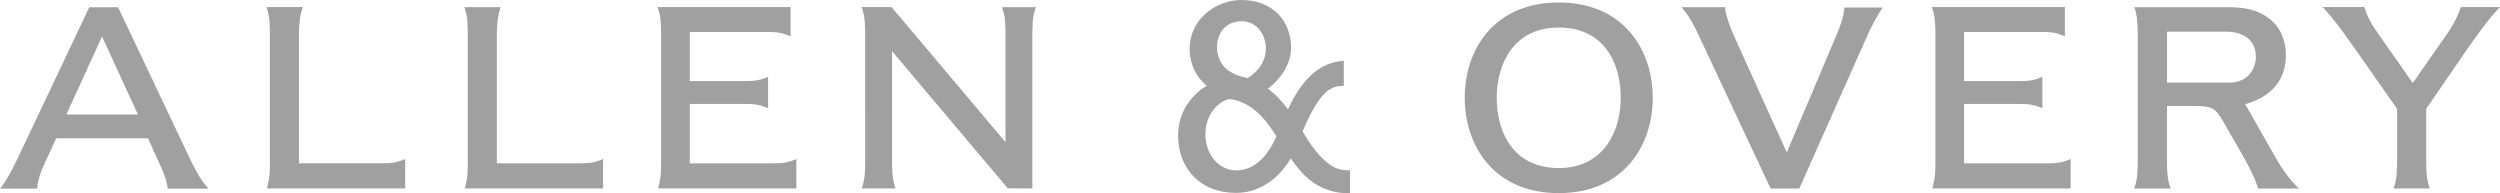
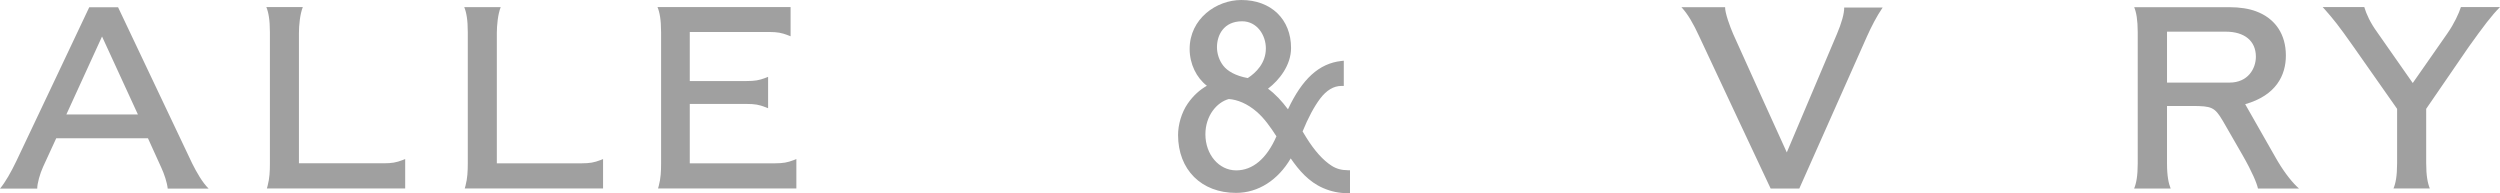
<svg xmlns="http://www.w3.org/2000/svg" width="220" height="17" viewBox="0 0 220 17" fill="none">
  <path d="M118.598 14.979C118.057 14.979 117.59 14.85 117.176 14.581C116.43 14.102 115.685 13.274 114.966 12.121C114.966 12.121 114.719 11.714 114.628 11.568C115.104 10.393 115.639 9.389 116.168 8.685C116.733 7.938 117.367 7.561 118.051 7.561H118.253V5.342L118.029 5.367C116.072 5.586 114.59 6.95 113.341 9.619C112.816 8.914 112.249 8.293 111.584 7.805C112.576 7.051 113.613 5.739 113.613 4.224C113.613 1.696 111.857 0 109.234 0C107.046 0 104.688 1.646 104.688 4.31C104.688 5.636 105.293 6.843 106.204 7.546C105.559 7.92 105.016 8.405 104.52 9.115C103.966 9.916 103.67 10.982 103.67 11.88C103.67 14.935 105.72 16.974 108.77 16.974C110.72 16.974 112.463 15.852 113.584 13.939C114.297 14.972 115.164 15.999 116.437 16.55C117.146 16.859 117.854 17 118.598 17H118.8V14.981H118.598V14.979ZM107.648 5.781C107.286 5.32 107.093 4.72 107.093 4.155C107.093 3.105 107.674 1.873 109.305 1.873C110.615 1.873 111.396 3.085 111.396 4.257C111.396 5.551 110.532 6.397 109.803 6.87C108.709 6.672 108.012 6.246 107.648 5.781ZM110.609 9.849C111.253 10.413 111.776 11.144 112.326 11.995C111.467 13.969 110.235 14.993 108.784 14.993C107.264 14.993 106.075 13.599 106.075 11.818C106.075 10.173 107.089 8.994 108.138 8.714C108.882 8.77 109.758 9.106 110.609 9.849Z" fill="#A0A0A0" />
  <path d="M35.656 16.584C35.264 16.584 32.419 16.584 31.91 16.584C31.609 16.584 29.925 16.584 29.622 16.584C29.401 16.584 28.537 16.584 28.33 16.584C27.341 16.584 23.486 16.584 23.486 16.584C23.494 16.553 23.542 16.381 23.55 16.351C23.728 15.68 23.751 15.044 23.752 14.409C23.752 14.379 23.752 14.347 23.752 14.317V8.582V2.845C23.752 2.843 23.752 2.835 23.752 2.833C23.752 1.731 23.623 1.072 23.438 0.624H26.646C26.4 1.25 26.306 2.219 26.306 2.91C26.306 2.91 26.306 6.884 26.306 8.565C26.306 10.247 26.306 14.267 26.306 14.37C26.401 14.37 28.972 14.37 30.056 14.37C31.14 14.37 33.662 14.37 33.662 14.37C33.686 14.37 33.74 14.37 33.761 14.37C34.498 14.367 34.858 14.303 35.427 14.087C35.458 14.073 35.622 14.008 35.656 13.995V16.584Z" fill="#A0A0A0" />
  <path d="M40.852 0.625H44.062C43.816 1.251 43.721 2.219 43.721 2.912C43.721 2.912 43.721 6.886 43.721 8.566C43.721 10.248 43.721 14.268 43.721 14.372C43.816 14.372 46.386 14.372 47.47 14.372C48.554 14.372 51.075 14.372 51.075 14.372C51.099 14.372 51.154 14.372 51.175 14.372C51.913 14.369 52.272 14.304 52.84 14.089C52.871 14.075 53.035 14.01 53.07 13.997V16.541V16.585C53.07 16.585 49.834 16.585 49.325 16.585C49.022 16.585 47.339 16.585 47.035 16.585C46.816 16.585 45.949 16.585 45.742 16.585C44.754 16.585 40.898 16.585 40.898 16.585C40.906 16.555 40.956 16.383 40.963 16.352C41.141 15.682 41.163 15.045 41.165 14.411C41.165 14.38 41.165 14.349 41.165 14.319V8.582V2.846C41.165 2.843 41.165 2.835 41.165 2.833C41.167 1.732 41.039 1.073 40.852 0.625Z" fill="#A0A0A0" />
  <path d="M7.852 0.642C7.852 0.642 2.306 12.368 1.44 14.174C0.982 15.129 0.472 16.035 0 16.598C1.416 16.598 3.055 16.598 3.276 16.598C3.276 16.141 3.515 15.277 3.8 14.662L4.947 12.169H13.021C13.021 12.171 13.961 14.244 14.2 14.764C14.441 15.283 14.702 16.041 14.759 16.598C15.621 16.598 18.359 16.598 18.359 16.598C17.821 16.074 17.294 15.15 16.91 14.379L10.395 0.648L10.392 0.642H7.852ZM8.979 3.212L12.134 10.07H5.841L8.979 3.212Z" fill="#A0A0A0" />
  <path d="M70.08 13.995V16.539V16.584C70.08 16.584 66.843 16.584 66.335 16.584C66.034 16.584 64.349 16.584 64.046 16.584C63.827 16.584 62.961 16.584 62.752 16.584C61.764 16.584 57.908 16.584 57.908 16.584C57.918 16.553 57.966 16.381 57.973 16.351C58.152 15.68 58.175 15.044 58.176 14.409V2.833C58.176 1.731 58.048 1.072 57.86 0.624H61.04H62.751C62.96 0.624 63.826 0.624 64.045 0.624C64.349 0.624 65.524 0.624 65.825 0.624C66.333 0.624 69.572 0.624 69.572 0.624V0.671V3.192C69.537 3.176 69.372 3.111 69.341 3.101C68.774 2.883 68.415 2.818 67.677 2.814C67.654 2.814 67.599 2.814 67.578 2.814C67.578 2.814 65.055 2.814 63.971 2.814C62.889 2.814 60.7 2.814 60.7 2.814C60.7 3.443 60.7 5.187 60.7 7.131C62.375 7.137 65.68 7.131 65.698 7.131C66.435 7.129 66.794 7.07 67.361 6.853C67.392 6.841 67.558 6.774 67.593 6.762V9.523C67.559 9.506 67.393 9.44 67.361 9.432C66.794 9.211 66.435 9.149 65.698 9.147C65.68 9.147 60.7 9.147 60.7 9.147V14.372C60.7 14.372 63.396 14.372 64.48 14.372C65.563 14.372 68.086 14.372 68.086 14.372C68.109 14.372 68.164 14.372 68.185 14.372C68.924 14.369 69.282 14.304 69.85 14.089C69.882 14.073 70.045 14.008 70.08 13.995Z" fill="#A0A0A0" />
-   <path d="M90.847 16.584L88.687 16.575L78.501 4.507V14.376C78.501 15.479 78.63 16.136 78.816 16.584H75.821C76.007 16.134 76.137 15.478 76.137 14.376L76.135 2.833C76.134 1.731 76.004 1.072 75.818 0.624L78.461 0.625L88.484 12.51V2.834C88.484 1.732 88.355 1.073 88.169 0.625H91.163C90.977 1.075 90.847 1.732 90.847 2.834V16.584Z" fill="#A0A0A0" />
  <path d="M147.968 0.636C149.06 0.636 150.604 0.636 151.81 0.636C151.789 1.126 152.259 2.397 152.523 3C153.118 4.355 157.238 13.412 157.238 13.412C157.238 13.412 161.283 3.851 161.653 2.986C162.062 2.021 162.298 1.182 162.29 0.661C163.671 0.661 165.027 0.661 165.674 0.661C165.139 1.445 164.676 2.353 164.286 3.222C163.895 4.091 158.342 16.585 158.342 16.585V16.591H155.817C155.817 16.591 150.245 4.745 149.544 3.229C149.021 2.091 148.532 1.237 147.968 0.636Z" fill="#A0A0A0" />
-   <path d="M128.896 8.601C128.896 12.85 131.485 16.994 137.166 16.994C142.849 16.994 145.441 12.85 145.441 8.601C145.441 4.357 142.849 0.218 137.166 0.218C131.483 0.216 128.896 4.357 128.896 8.601ZM131.71 8.601C131.71 5.691 133.165 2.421 137.165 2.421C141.119 2.421 142.625 5.492 142.625 8.601C142.625 11.632 141.066 14.789 137.165 14.789C133.244 14.788 131.71 11.725 131.71 8.601Z" fill="#A0A0A0" />
  <path d="M187.803 16.589C187.993 16.14 188.12 15.483 188.12 14.385V2.84C188.12 1.738 187.993 1.079 187.809 0.631H196.149C197.124 0.631 197.906 0.766 198.508 0.987C200.254 1.626 201.157 3.045 201.157 4.888C201.157 6.6 200.321 8.389 197.576 9.169C197.885 9.707 200.301 13.951 200.301 13.951C200.345 14.024 200.398 14.122 200.441 14.189C201.086 15.278 201.79 16.141 202.315 16.594C202.111 16.594 198.896 16.594 198.702 16.594C198.607 16.137 198.193 15.129 197.344 13.651C196.737 12.594 195.724 10.837 195.724 10.837C195.695 10.781 195.616 10.643 195.585 10.598C194.888 9.435 194.637 9.329 192.909 9.326C192.892 9.326 192.663 9.326 192.647 9.326H190.697V14.377C190.697 15.48 190.835 16.143 191.018 16.591H187.803V16.589ZM190.698 2.787C190.698 3.421 190.698 6.649 190.698 7.268C190.886 7.268 196.199 7.268 196.199 7.268C197.817 7.268 198.518 6.044 198.518 4.987C198.518 3.608 197.526 2.787 195.87 2.787C195.87 2.787 190.886 2.787 190.698 2.787Z" fill="#A0A0A0" />
-   <path d="M182.216 13.995V16.539V16.584C182.216 16.584 178.98 16.584 178.469 16.584C178.172 16.584 176.485 16.584 176.183 16.584C175.964 16.584 175.096 16.584 174.889 16.584C173.902 16.584 170.044 16.584 170.044 16.584C170.055 16.553 170.104 16.381 170.11 16.351C170.29 15.68 170.31 15.044 170.316 14.409V2.833C170.316 1.731 170.183 1.072 170 0.624H173.178H174.889C175.096 0.624 175.964 0.624 176.183 0.624C176.485 0.624 177.661 0.624 177.962 0.624C178.469 0.624 181.71 0.624 181.71 0.624V0.671V3.192C181.675 3.176 181.509 3.111 181.478 3.101C180.911 2.883 180.55 2.818 179.812 2.814C179.791 2.814 179.737 2.814 179.713 2.814C179.713 2.814 177.192 2.814 176.111 2.814C175.025 2.814 172.837 2.814 172.837 2.814C172.837 3.443 172.837 5.187 172.837 7.131C174.515 7.137 177.819 7.131 177.835 7.131C178.572 7.129 178.932 7.07 179.501 6.853C179.531 6.841 179.696 6.774 179.729 6.762V9.523C179.697 9.506 179.533 9.44 179.501 9.432C178.932 9.211 178.572 9.149 177.835 9.147C177.817 9.147 172.837 9.147 172.837 9.147V14.372C172.837 14.372 175.537 14.372 176.618 14.372C177.702 14.372 180.225 14.372 180.225 14.372C180.249 14.372 180.3 14.372 180.324 14.372C181.061 14.369 181.42 14.304 181.987 14.089C182.02 14.073 182.184 14.008 182.216 13.995Z" fill="#A0A0A0" />
  <path d="M220 0.624C219.26 1.358 218.523 2.346 217.245 4.13L213.505 9.576V14.374C213.505 15.474 213.639 16.136 213.825 16.584H210.628C210.818 16.134 210.945 15.481 210.945 14.379V9.578C210.827 9.408 207.05 4.032 207.046 4.024C205.76 2.195 205.326 1.677 204.633 0.887C204.605 0.858 204.418 0.653 204.394 0.621H208.056C208.251 1.269 208.585 1.993 209.177 2.814C209.177 2.814 212.164 7.083 212.309 7.29C212.311 7.288 212.333 7.29 212.333 7.29L215.362 2.951C215.373 2.934 215.406 2.889 215.417 2.869C215.946 2.109 216.392 1.171 216.56 0.621H220V0.624Z" fill="#A0A0A0" />
</svg>